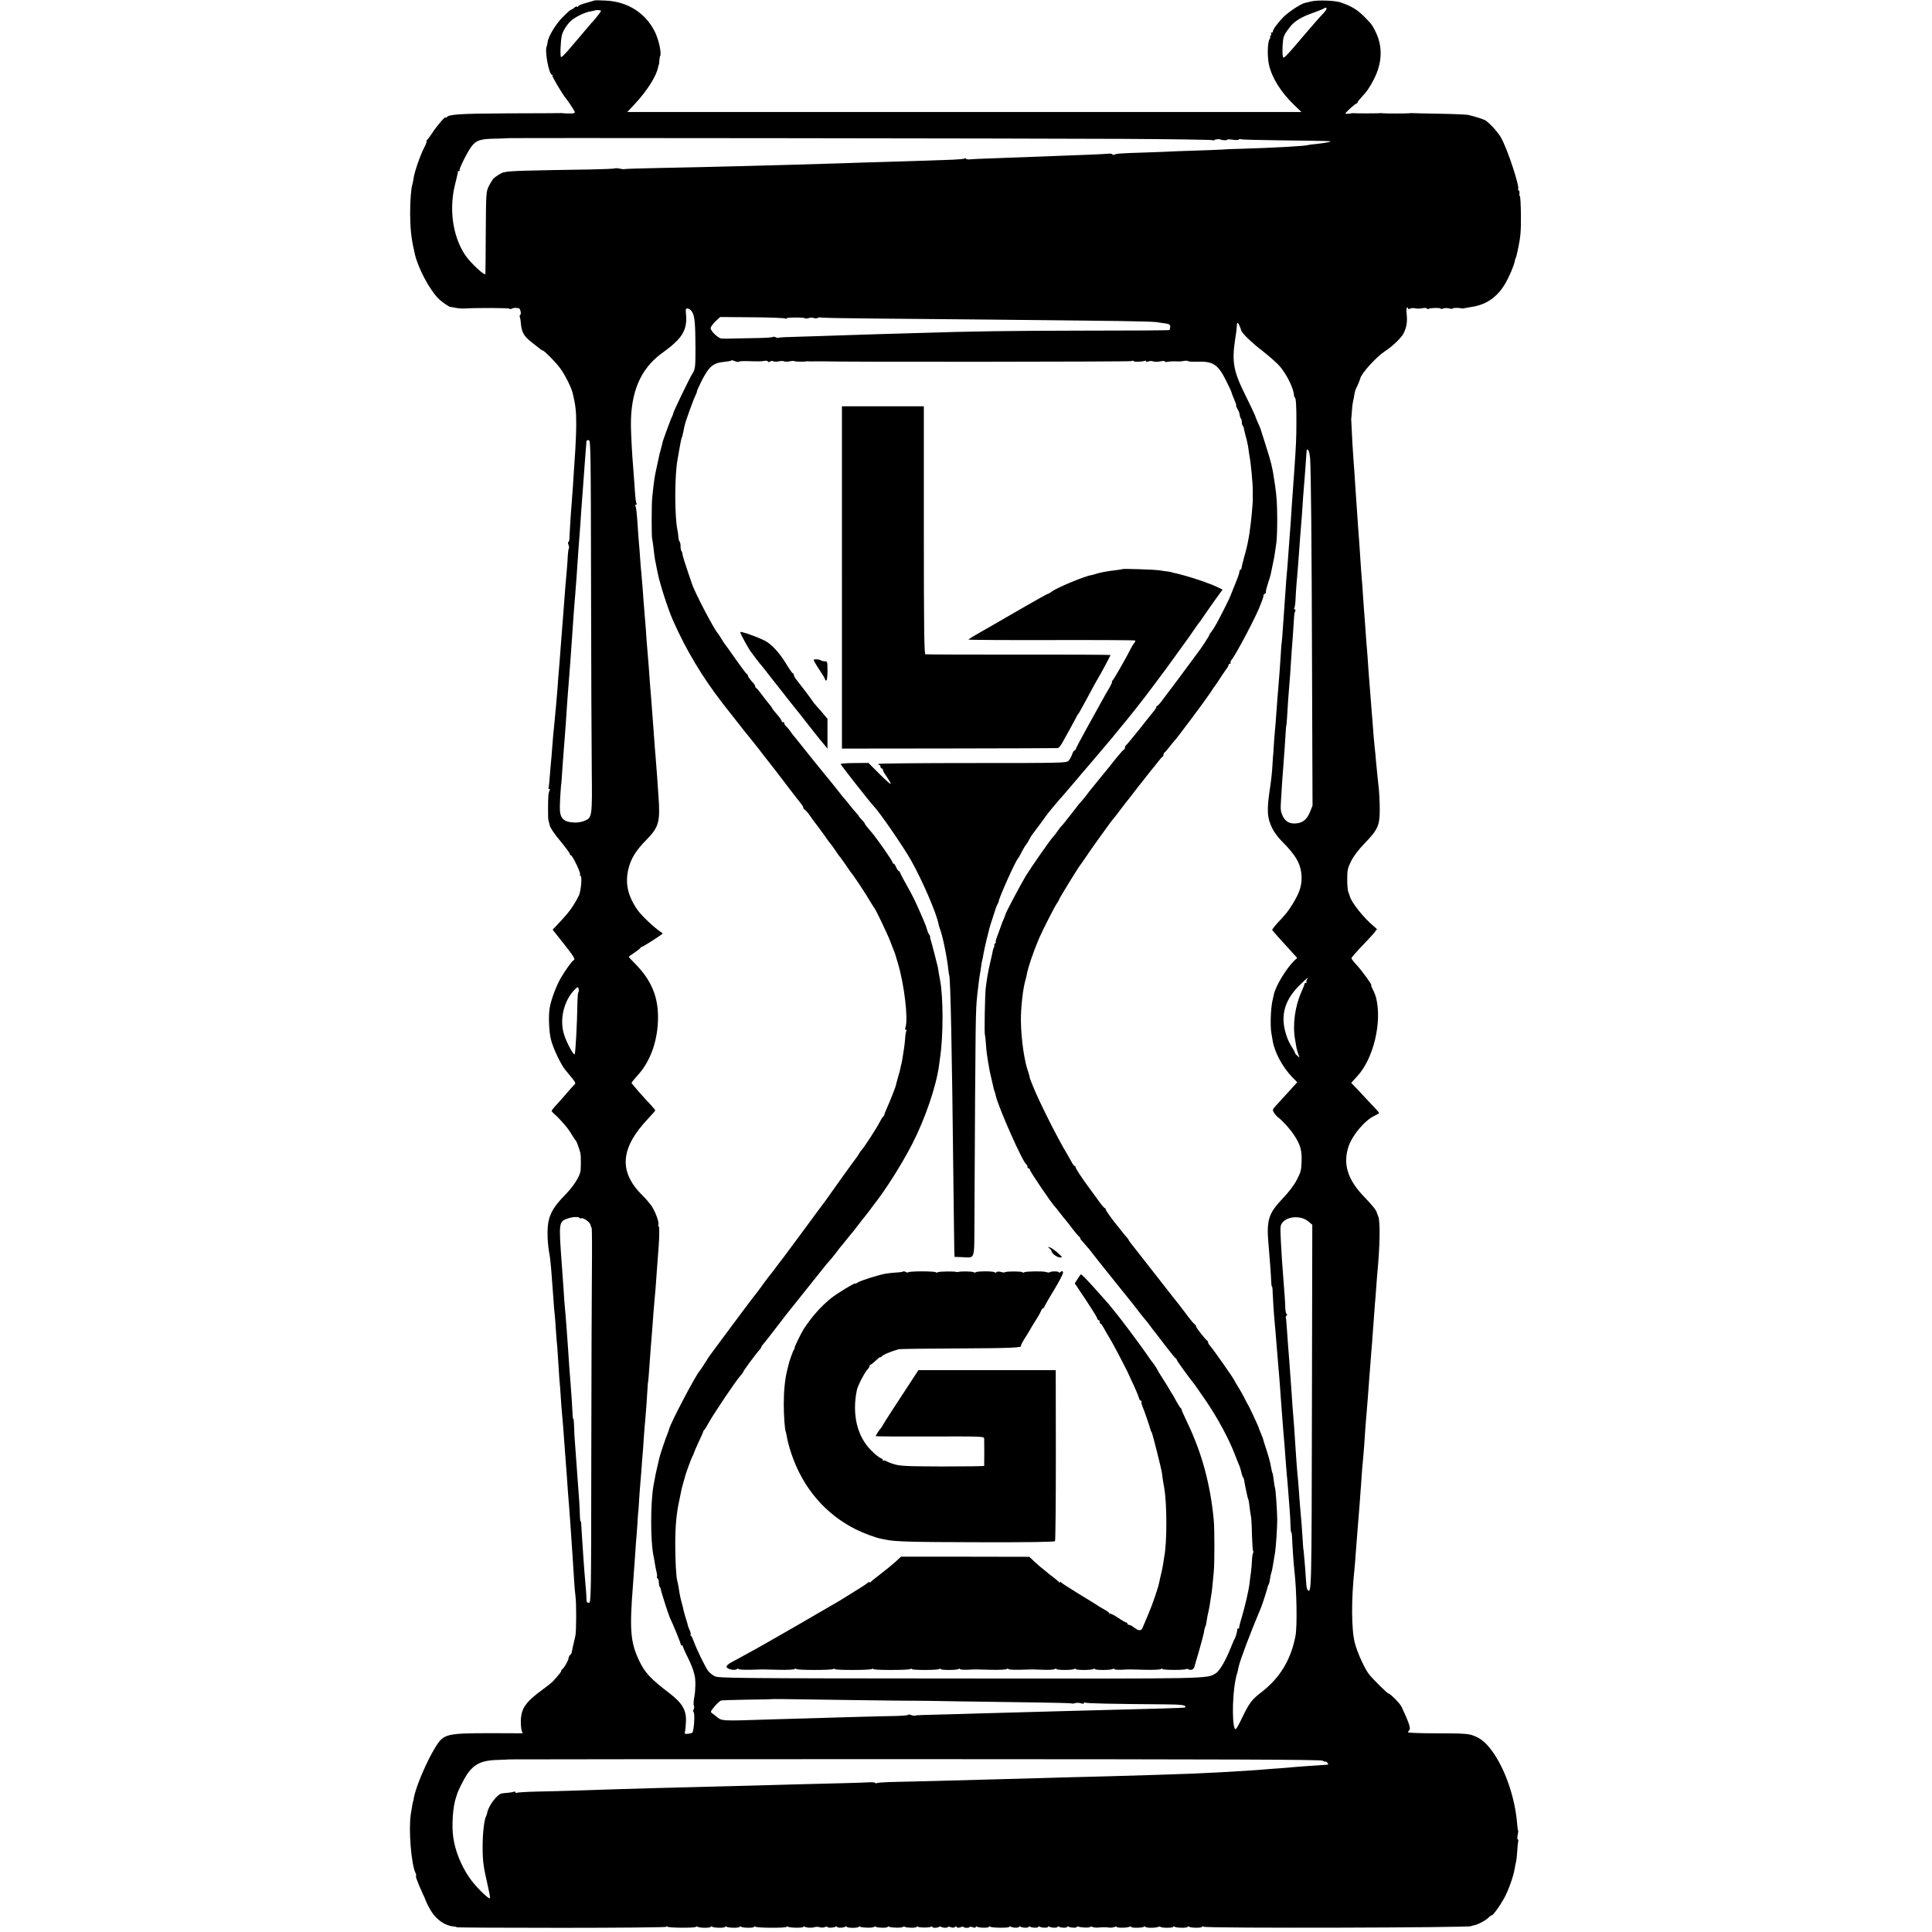
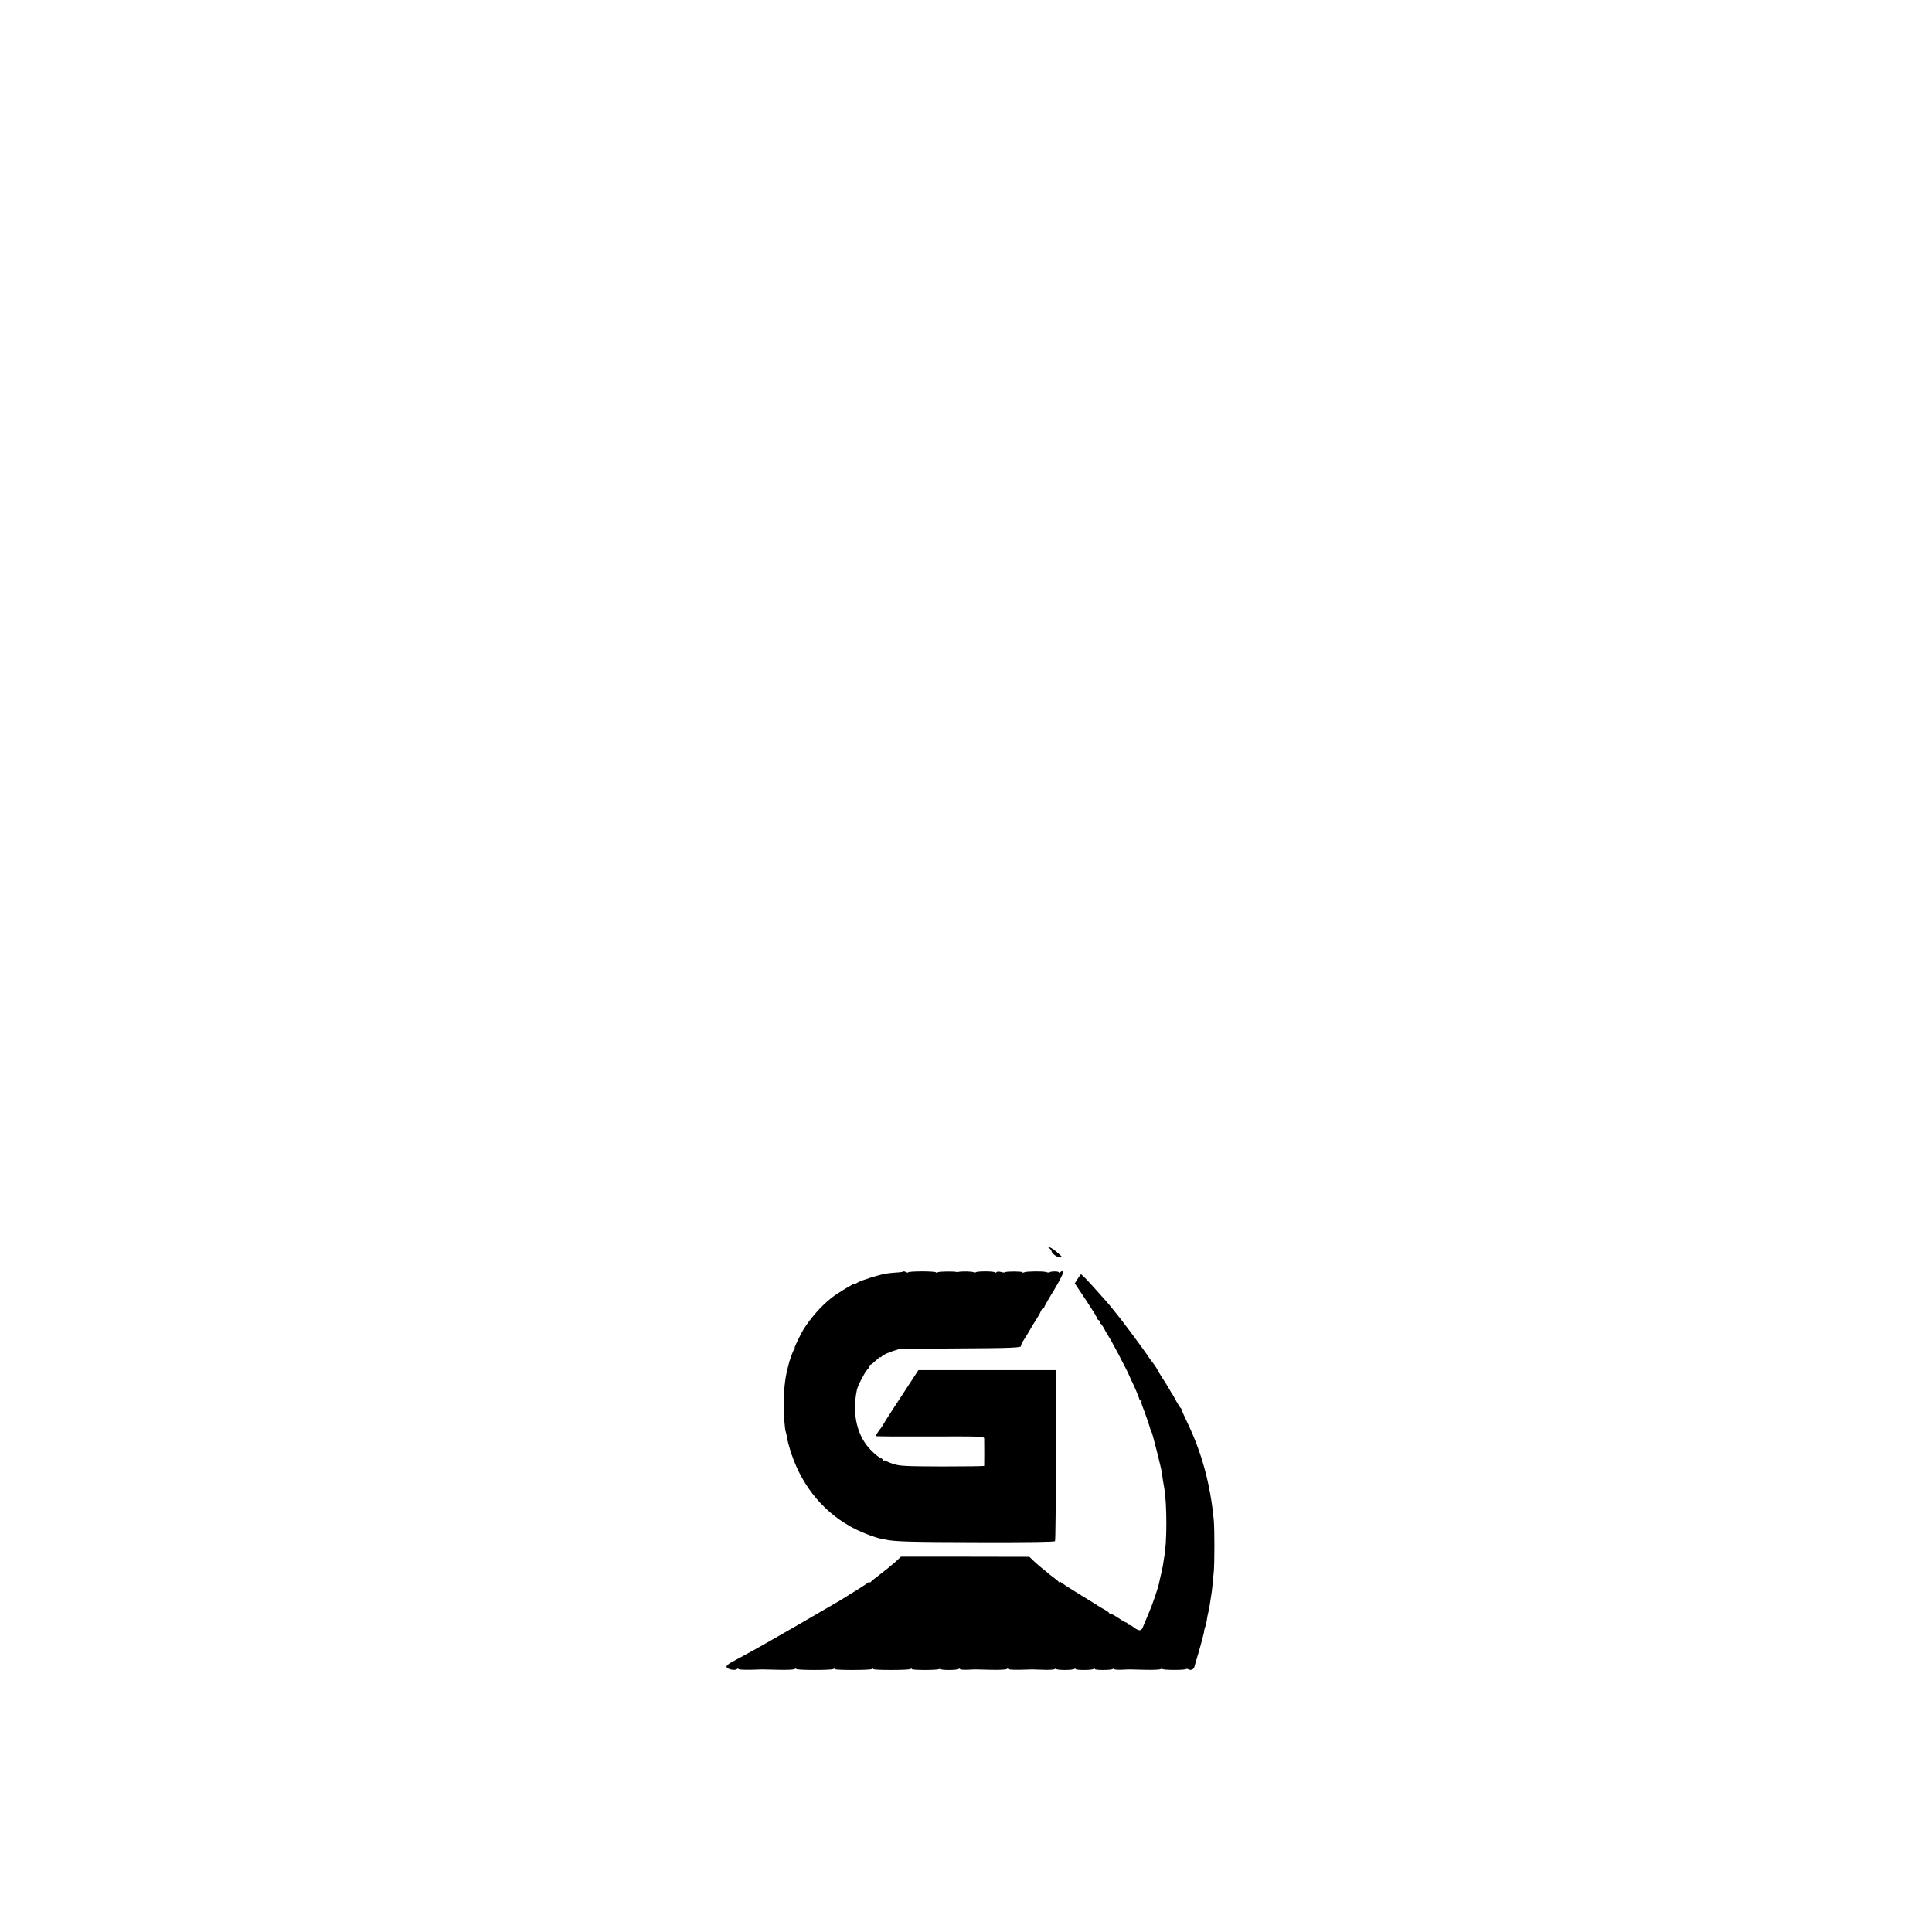
<svg xmlns="http://www.w3.org/2000/svg" version="1.0" width="1604pt" height="1604pt" viewBox="0 0 1604 1604" preserveAspectRatio="xMidYMid meet">
  <g transform="translate(0,1604) scale(0.1,-0.1)" fill="#000000" stroke="none">
-     <path d="M4935 16036 c-5 -2 -38 -12 -72 -21 -35 -10 -63 -22 -63 -27 0 -5 -4 -7 -9 -3 -5 3 -16 -2 -24 -10 -9 -8 -20 -15 -25 -15 -5 0 -36 -27 -69 -61 -60 -60 -121 -162 -127 -210 -1 -14 -5 -29 -7 -34 -19 -34 19 -235 43 -235 5 0 7 -4 4 -8 -4 -7 84 -155 111 -187 20 -24 72 -103 75 -115 2 -9 -11 -13 -42 -12 -25 0 -49 1 -55 2 -5 1 -14 2 -20 1 -5 0 -201 -2 -435 -2 -407 -2 -495 -8 -512 -33 -5 -7 -8 -7 -8 -1 0 15 -76 -73 -112 -130 -18 -27 -37 -53 -43 -57 -5 -4 -7 -8 -3 -8 4 0 -5 -26 -21 -57 -34 -67 -79 -198 -87 -251 -3 -20 -7 -44 -10 -52 -11 -30 -19 -138 -19 -240 1 -125 9 -203 30 -297 3 -13 7 -31 9 -42 26 -113 117 -288 193 -367 27 -28 91 -73 103 -72 3 0 23 -4 45 -8 22 -4 56 -7 75 -5 105 6 370 5 370 -2 0 -4 8 -4 18 0 9 5 24 8 32 7 8 -1 20 -2 26 -3 14 -1 25 -49 12 -57 -4 -3 -6 -9 -3 -14 3 -5 8 -32 10 -60 6 -68 26 -103 88 -151 28 -22 60 -47 70 -55 9 -8 20 -14 23 -14 12 0 106 -95 143 -145 40 -53 94 -160 106 -210 24 -101 29 -148 29 -260 0 -55 -4 -152 -8 -215 -4 -63 -9 -137 -11 -165 -4 -74 -15 -233 -20 -289 -5 -51 -17 -245 -18 -283 -1 -13 -4 -23 -9 -23 -4 0 -3 -11 2 -24 5 -13 6 -27 3 -30 -4 -3 -7 -30 -9 -58 -1 -29 -5 -82 -8 -118 -10 -108 -15 -171 -21 -255 -3 -44 -8 -102 -10 -130 -8 -100 -16 -211 -21 -270 -2 -33 -6 -87 -9 -120 -3 -33 -8 -91 -11 -130 -2 -38 -6 -88 -8 -110 -3 -41 -13 -153 -21 -235 -11 -110 -15 -150 -20 -220 -3 -41 -7 -95 -10 -120 -3 -25 -7 -83 -11 -130 -3 -46 -8 -88 -10 -92 -3 -4 0 -8 6 -8 6 0 8 -5 3 -12 -4 -7 -9 -24 -10 -38 -4 -45 -4 -195 0 -210 3 -8 8 -29 12 -46 4 -17 42 -74 86 -125 43 -52 78 -100 79 -106 0 -7 4 -13 9 -13 13 0 84 -147 77 -159 -4 -6 -3 -11 3 -11 15 0 6 -119 -12 -163 -9 -20 -32 -61 -51 -90 -32 -48 -53 -73 -138 -164 l-30 -31 91 -115 c87 -111 100 -131 83 -139 -13 -6 -68 -82 -106 -147 -36 -63 -78 -172 -91 -241 -13 -64 -8 -204 9 -270 17 -71 83 -209 119 -252 96 -116 91 -108 71 -128 -11 -10 -37 -40 -59 -66 -22 -26 -59 -68 -82 -93 -24 -25 -43 -49 -43 -54 0 -4 10 -15 21 -25 12 -9 31 -28 43 -41 12 -13 34 -37 49 -55 15 -17 40 -51 54 -76 15 -25 30 -47 34 -50 5 -4 23 -51 37 -100 6 -18 6 -139 0 -160 -12 -50 -62 -124 -126 -190 -88 -90 -122 -145 -138 -219 -14 -70 -10 -184 10 -287 2 -11 7 -56 11 -100 3 -43 8 -101 10 -129 2 -27 7 -88 10 -135 3 -47 7 -101 10 -120 2 -19 7 -78 10 -130 3 -52 8 -113 11 -135 2 -22 6 -83 9 -135 3 -52 7 -115 9 -140 3 -25 8 -88 11 -140 3 -52 8 -113 10 -135 2 -22 7 -74 10 -115 3 -41 7 -102 10 -135 2 -33 7 -94 10 -135 3 -41 8 -106 11 -145 3 -38 7 -97 9 -130 3 -33 7 -89 10 -125 3 -36 7 -96 10 -135 6 -91 15 -225 20 -295 2 -30 7 -102 10 -160 3 -58 9 -127 13 -155 8 -49 7 -295 -1 -325 -8 -34 -31 -135 -31 -142 -1 -4 -7 -13 -14 -19 -6 -7 -12 -19 -12 -27 0 -16 -40 -85 -52 -90 -4 -2 -8 -8 -8 -13 0 -8 -20 -33 -66 -84 -11 -12 -53 -46 -92 -74 -137 -100 -175 -155 -178 -256 -1 -33 3 -70 7 -82 l8 -23 -252 1 c-384 0 -403 -5 -472 -116 -73 -118 -164 -332 -179 -421 -2 -16 -5 -29 -6 -29 -2 0 -9 -39 -20 -110 -19 -128 5 -419 40 -485 5 -10 7 -20 4 -22 -2 -3 0 -18 7 -34 6 -16 15 -38 19 -49 5 -11 18 -42 31 -70 13 -27 24 -52 24 -55 5 -16 33 -69 50 -95 46 -69 116 -114 183 -119 12 0 22 -3 22 -6 0 -3 391 -5 870 -5 478 0 870 4 870 8 0 5 5 5 12 1 16 -10 229 -11 235 -1 2 4 10 4 16 0 16 -10 107 -10 107 0 0 5 5 5 12 1 17 -11 108 -11 108 -1 0 5 5 5 12 1 17 -11 108 -11 108 -1 0 5 5 5 12 1 17 -11 108 -11 108 -1 0 5 5 5 12 1 17 -11 258 -11 258 -1 0 5 5 5 12 1 16 -10 128 -11 128 -1 0 5 5 5 11 1 16 -9 59 -11 84 -3 11 3 29 3 40 -1 11 -4 30 -4 43 1 12 5 22 5 22 1 0 -9 53 -7 69 3 6 3 11 2 11 -2 0 -10 53 -9 69 2 6 3 11 3 11 -2 0 -4 23 -8 50 -8 28 0 50 4 50 8 0 5 5 5 11 1 16 -9 110 -11 116 -1 2 4 9 4 16 0 15 -9 97 -10 97 0 0 5 5 5 11 1 16 -9 110 -11 116 -1 2 4 9 4 16 0 15 -9 97 -10 97 0 0 5 5 5 11 1 15 -9 93 -9 108 0 6 4 11 3 11 -1 0 -10 41 -10 57 0 5 4 13 4 17 0 9 -9 56 -10 56 -1 0 4 11 3 24 -2 15 -5 27 -5 34 2 6 6 12 6 16 -1 5 -7 15 -7 31 -1 14 5 25 6 25 2 0 -4 11 -7 25 -7 14 0 25 3 25 7 0 4 11 3 25 -2 17 -6 25 -6 25 1 0 6 5 7 12 3 16 -10 98 -11 98 -1 0 5 5 5 11 1 16 -10 159 -11 159 -1 0 5 5 5 11 2 16 -11 69 -12 69 -2 0 4 5 5 11 2 16 -11 69 -12 69 -2 0 4 5 5 11 2 16 -11 69 -12 69 -2 0 4 5 5 11 2 16 -11 69 -12 69 -2 0 4 5 5 11 2 16 -11 69 -12 69 -2 0 4 5 5 11 2 16 -11 69 -12 69 -2 0 4 5 5 11 2 15 -10 69 -12 69 -3 0 4 6 5 13 3 24 -9 97 -11 97 -3 0 5 8 5 18 1 9 -5 31 -7 47 -6 40 4 65 4 95 0 14 -2 33 1 43 5 9 5 17 5 17 1 0 -10 91 -9 108 1 7 4 12 4 12 -1 0 -10 91 -10 108 1 7 4 12 4 12 -1 0 -10 91 -10 106 0 6 3 14 3 18 0 10 -10 106 -10 106 0 0 5 5 5 12 1 17 -11 108 -11 108 -1 0 5 5 5 12 1 17 -11 108 -11 108 0 0 5 5 5 13 0 19 -14 2222 -8 2222 5 0 2 10 4 23 7 32 6 93 38 119 63 12 12 26 21 30 21 11 1 64 75 101 141 35 63 79 186 87 245 4 22 9 48 12 59 3 10 7 46 9 80 2 33 5 70 8 82 3 13 1 23 -4 23 -4 0 -4 16 0 34 4 19 6 37 4 39 -3 2 -7 31 -9 63 -17 201 -90 420 -188 569 -53 79 -97 122 -153 147 -59 26 -77 27 -341 28 -123 0 -223 4 -223 8 0 5 5 13 11 19 13 13 -5 66 -65 193 -12 27 -94 110 -108 110 -9 0 -127 116 -162 160 -35 44 -96 177 -117 257 -30 109 -31 366 -4 614 2 19 7 75 10 125 7 95 11 140 19 244 3 36 8 97 11 135 3 39 8 99 10 135 3 36 8 99 10 140 3 41 7 100 11 130 3 30 7 84 10 120 6 97 13 198 19 260 2 30 7 91 11 135 3 44 7 98 9 120 1 22 6 81 10 130 4 50 9 115 11 145 3 30 7 82 9 115 7 103 15 208 20 270 3 33 8 89 10 125 2 36 7 90 9 120 23 232 26 439 9 480 -6 14 -12 30 -13 35 -4 18 -37 59 -107 132 -136 141 -175 271 -127 415 31 93 134 216 214 254 22 10 40 21 40 24 0 3 -28 35 -63 71 -34 36 -86 91 -115 123 l-54 56 52 57 c133 145 205 445 155 648 -5 20 -17 51 -31 77 -8 16 -12 28 -9 28 10 0 -76 119 -122 169 -24 25 -43 51 -43 56 0 6 45 57 100 114 55 57 100 107 100 112 0 5 5 9 11 9 6 0 -4 12 -23 28 -87 72 -192 204 -202 254 -2 7 -7 22 -12 33 -5 11 -9 58 -9 105 0 76 4 93 32 150 21 42 60 94 113 149 110 114 125 148 125 281 0 58 -4 137 -8 175 -9 81 -12 112 -22 215 -3 41 -8 93 -11 115 -2 22 -7 69 -10 105 -2 36 -7 90 -9 120 -3 30 -7 80 -9 110 -2 30 -7 89 -10 130 -11 133 -16 203 -21 280 -3 41 -7 98 -10 125 -2 28 -7 91 -10 140 -4 50 -8 115 -11 145 -2 30 -6 89 -9 130 -2 41 -7 102 -10 135 -3 33 -7 96 -10 140 -3 44 -7 112 -10 150 -3 39 -7 93 -9 120 -6 87 -18 258 -21 305 -7 108 -16 249 -20 290 -3 34 -12 197 -17 310 0 3 0 7 1 10 1 3 3 30 5 61 2 30 6 64 9 75 3 10 8 36 11 57 3 20 10 45 16 55 9 15 31 69 34 82 10 43 137 181 204 224 59 37 138 113 155 149 27 55 33 99 24 175 -2 18 0 35 5 38 4 3 8 0 8 -6 0 -7 6 -8 18 -2 9 5 28 6 42 2 14 -3 40 -3 58 1 17 4 35 3 38 -2 3 -5 10 -7 15 -3 15 9 99 10 99 2 0 -4 10 -4 22 1 13 4 35 5 50 0 16 -4 28 -4 28 -1 0 7 49 8 75 2 6 -1 12 -2 15 0 5 1 14 3 80 14 116 20 204 84 267 192 31 53 71 145 78 182 2 12 6 26 9 30 3 5 7 20 10 35 4 15 8 37 11 50 19 91 23 140 22 275 -1 83 -5 152 -8 152 -4 0 -6 11 -4 25 1 14 -2 25 -7 25 -5 0 -7 4 -4 9 14 22 -88 332 -141 426 -24 43 -81 108 -125 142 -14 11 -85 34 -149 49 -13 3 -123 8 -244 10 -121 2 -222 4 -225 5 -3 1 -9 0 -15 -1 -13 -3 -217 -3 -230 0 -5 1 -12 2 -15 1 -7 -3 -202 -3 -215 -1 -5 1 -14 1 -20 0 -25 -5 -55 -7 -55 -2 0 8 82 82 91 82 5 0 9 4 9 9 0 5 15 24 33 43 43 45 71 85 106 155 66 132 71 262 15 382 -30 62 -34 68 -90 125 -63 65 -113 95 -204 126 -48 16 -186 21 -240 9 -25 -6 -49 -12 -55 -13 -32 -5 -147 -81 -185 -123 -49 -52 -86 -104 -82 -115 1 -5 -3 -8 -10 -8 -6 0 -8 -3 -5 -7 4 -3 2 -12 -4 -20 -6 -7 -8 -13 -4 -13 4 0 2 -6 -4 -14 -18 -22 -21 -148 -5 -216 25 -109 101 -229 211 -334 l58 -56 -2799 0 -2798 0 61 65 c103 110 182 235 195 308 3 12 5 22 7 22 1 0 2 14 3 30 1 17 4 35 7 40 13 25 -13 141 -46 205 -78 154 -225 246 -404 255 -47 3 -90 3 -96 1z m6058 -100 c-15 -17 -32 -35 -38 -41 -5 -5 -37 -41 -70 -80 -33 -38 -64 -75 -70 -81 -5 -7 -28 -33 -50 -59 -81 -95 -105 -118 -111 -112 -12 11 -6 159 6 175 2 1 3 5 4 10 2 12 49 76 71 96 38 35 90 63 170 91 44 15 84 32 89 36 5 5 13 6 18 3 5 -4 -3 -20 -19 -38z m-6003 14 c0 -7 -64 -88 -79 -100 -3 -3 -26 -30 -51 -60 -25 -30 -50 -60 -56 -66 -6 -7 -39 -46 -74 -87 -35 -42 -67 -74 -72 -71 -9 6 -4 131 6 179 9 37 41 89 75 121 32 31 121 74 162 79 18 3 33 6 35 7 6 7 54 5 54 -2z m4336 -1063 c402 -2 736 -7 742 -11 6 -3 13 -2 16 2 4 7 51 9 51 2 0 -1 12 -3 28 -4 15 -1 27 1 27 5 0 3 20 3 45 -1 25 -4 48 -3 51 2 3 4 10 6 15 2 5 -3 148 -7 317 -9 456 -6 453 -5 412 -15 -19 -5 -64 -11 -99 -15 -35 -3 -66 -7 -70 -9 -13 -8 -282 -23 -551 -31 -74 -2 -135 -4 -135 -5 0 -1 -56 -3 -125 -6 -250 -8 -375 -13 -375 -14 0 0 -73 -3 -163 -6 -203 -6 -246 -9 -260 -18 -6 -3 -13 -2 -16 2 -3 5 -18 8 -33 6 -16 -2 -95 -6 -178 -9 -82 -3 -202 -8 -265 -10 -128 -5 -384 -15 -560 -21 -63 -2 -130 -5 -147 -7 -18 -2 -33 1 -33 6 0 4 -5 5 -11 1 -7 -4 -53 -8 -103 -10 -135 -5 -410 -14 -586 -19 -85 -2 -227 -7 -315 -10 -572 -18 -1126 -32 -1549 -40 -148 -3 -271 -7 -273 -9 -2 -2 -19 0 -38 4 -19 4 -37 5 -40 2 -3 -3 -94 -7 -203 -9 -534 -8 -677 -12 -709 -22 -2 -1 -5 -1 -8 -1 -13 1 -72 -35 -89 -54 -10 -12 -28 -41 -40 -66 -20 -43 -21 -62 -23 -380 -1 -184 -2 -339 -3 -343 -1 -24 -122 88 -167 154 -107 159 -138 392 -81 604 5 22 12 47 13 55 2 8 4 17 5 20 1 3 2 8 1 13 0 4 4 7 10 7 5 0 8 4 5 8 -6 10 65 152 100 198 39 50 73 61 199 63 60 1 110 3 111 4 4 3 4322 -2 5100 -6z m-3577 -1442 c19 -35 24 -96 25 -295 0 -158 -2 -175 -25 -211 -23 -36 -159 -317 -159 -329 0 -6 -5 -18 -10 -28 -10 -16 -83 -217 -80 -217 1 0 -4 -20 -11 -45 -14 -50 -15 -54 -22 -90 -3 -14 -13 -58 -21 -97 -9 -40 -18 -99 -21 -130 -4 -32 -8 -74 -10 -93 -6 -50 -6 -316 -1 -342 3 -13 8 -45 11 -73 6 -59 12 -100 20 -135 2 -14 10 -50 16 -80 18 -90 85 -297 126 -390 110 -249 245 -473 413 -690 66 -85 162 -207 175 -223 22 -26 101 -125 125 -156 14 -19 54 -71 90 -116 36 -45 103 -133 150 -195 47 -61 95 -124 107 -138 13 -15 23 -33 23 -39 0 -7 4 -13 8 -13 5 0 24 -21 43 -47 18 -27 37 -52 41 -58 5 -5 22 -28 38 -50 16 -22 33 -44 37 -50 5 -5 16 -22 25 -36 9 -14 23 -32 30 -40 7 -8 26 -34 43 -59 16 -25 32 -47 35 -50 4 -3 26 -34 51 -70 24 -36 46 -67 49 -70 12 -11 129 -188 155 -235 16 -27 32 -52 35 -55 10 -10 109 -216 133 -280 14 -36 28 -74 33 -85 4 -11 8 -22 9 -25 0 -3 9 -32 19 -65 53 -175 87 -462 64 -532 -5 -14 -3 -23 3 -23 6 0 7 -5 3 -11 -3 -6 -8 -32 -9 -58 -2 -25 -6 -62 -9 -81 -13 -88 -18 -116 -22 -132 -3 -9 -7 -26 -9 -39 -2 -12 -12 -47 -21 -78 -9 -31 -16 -58 -16 -61 -1 -10 -46 -126 -72 -183 -14 -31 -25 -60 -25 -64 1 -3 -3 -9 -8 -12 -5 -3 -19 -26 -32 -51 -24 -48 -127 -206 -148 -228 -7 -8 -18 -23 -24 -35 -7 -11 -16 -26 -21 -31 -11 -13 -218 -301 -233 -324 -5 -8 -16 -23 -22 -31 -7 -9 -89 -119 -182 -246 -94 -126 -174 -234 -178 -240 -5 -5 -18 -23 -31 -40 -47 -63 -58 -77 -83 -108 -14 -18 -43 -57 -64 -87 -22 -30 -42 -57 -46 -60 -3 -3 -88 -115 -188 -250 -100 -135 -185 -249 -189 -255 -4 -5 -23 -35 -42 -65 -19 -30 -37 -57 -40 -60 -27 -23 -245 -438 -254 -482 -2 -7 -8 -26 -15 -43 -14 -33 -61 -172 -66 -195 -2 -8 -9 -37 -15 -65 -6 -27 -13 -59 -16 -70 -11 -58 -14 -72 -19 -100 -25 -152 -25 -455 0 -580 3 -11 7 -36 10 -55 3 -19 9 -53 14 -74 6 -22 8 -43 5 -47 -2 -4 0 -10 6 -14 5 -3 10 -19 10 -34 0 -15 3 -31 7 -35 4 -3 8 -13 9 -21 3 -21 66 -217 75 -235 21 -40 93 -216 91 -223 -1 -4 2 -7 8 -7 5 0 10 -4 10 -10 0 -5 17 -45 39 -88 34 -71 45 -99 58 -152 9 -39 8 -118 -2 -175 -7 -35 -9 -69 -4 -76 4 -7 3 -21 -2 -30 -5 -10 -6 -20 -1 -23 13 -8 4 -158 -11 -172 -2 -2 -18 -6 -34 -8 -28 -3 -31 -1 -26 18 3 12 7 50 8 86 4 92 -32 152 -135 231 -162 124 -207 172 -257 279 -69 148 -77 254 -48 620 8 105 16 215 20 280 2 36 7 101 11 145 3 44 8 105 9 135 2 30 4 55 5 55 0 0 3 34 5 75 2 41 7 104 10 140 3 36 8 97 11 135 2 39 7 93 9 120 3 28 7 91 10 140 4 50 8 110 11 135 6 64 15 184 19 260 2 36 4 65 5 65 1 0 3 20 5 45 14 196 22 298 30 395 3 33 7 94 10 135 3 41 8 95 10 120 3 25 8 83 11 130 3 47 8 103 9 125 13 165 17 218 18 278 1 37 -1 67 -5 67 -4 0 -5 6 -2 14 8 20 -30 120 -63 163 -15 20 -46 56 -69 78 -200 198 -185 393 48 639 32 34 58 64 58 67 0 3 -17 24 -37 46 -56 58 -158 175 -160 182 -1 3 23 33 53 66 107 117 168 294 167 485 -1 172 -58 305 -190 439 -29 29 -53 55 -53 57 0 2 21 18 48 35 26 18 49 36 50 41 2 4 8 8 13 8 7 0 138 83 169 107 2 2 -2 8 -10 13 -51 31 -163 137 -197 185 -80 115 -104 219 -77 336 21 90 62 157 153 249 102 104 114 151 97 370 -4 52 -9 124 -11 160 -3 36 -7 94 -10 130 -6 68 -12 150 -20 260 -3 36 -7 97 -10 135 -3 39 -8 97 -10 130 -3 33 -7 89 -10 125 -3 36 -7 92 -9 125 -3 33 -8 94 -11 135 -4 41 -8 100 -10 130 -2 30 -6 89 -10 130 -12 146 -15 186 -20 260 -3 41 -8 94 -10 118 -3 23 -7 77 -10 120 -3 42 -7 101 -10 129 -3 29 -7 90 -10 135 -9 133 -13 166 -20 177 -3 6 -1 11 5 11 6 0 8 5 5 10 -7 11 -10 41 -19 175 -3 44 -8 105 -10 135 -8 90 -17 260 -18 335 -3 277 78 469 251 598 87 64 93 70 138 115 54 56 77 123 69 204 -5 56 -4 59 16 56 12 -2 29 -16 37 -33z m769 -49 c7 -4 12 -4 12 1 0 9 147 9 156 0 3 -3 16 -2 28 2 11 5 30 5 41 1 11 -4 27 -4 36 1 9 5 19 6 22 3 3 -3 221 -7 484 -9 459 -3 1383 -13 1983 -20 157 -2 301 -6 320 -9 19 -3 49 -8 66 -10 41 -4 53 -12 49 -34 -2 -9 -4 -19 -4 -22 -1 -3 -319 -5 -709 -5 -616 -1 -926 -5 -1387 -20 -60 -2 -202 -6 -315 -9 -113 -4 -266 -9 -340 -11 -74 -3 -215 -7 -313 -10 -99 -2 -181 -6 -184 -9 -3 -3 -13 -1 -23 4 -10 5 -20 6 -24 2 -4 -3 -51 -7 -104 -8 -53 -1 -142 -3 -197 -4 -55 -2 -111 -2 -123 -1 -28 1 -92 62 -92 87 0 9 18 34 39 55 l40 37 263 -2 c145 -1 269 -6 276 -10z m3774 -63 c6 -16 12 -31 12 -34 3 -22 89 -105 178 -173 56 -44 121 -101 144 -128 58 -69 114 -182 117 -240 1 -10 4 -18 7 -18 9 0 14 -73 13 -210 0 -122 -3 -192 -17 -390 -3 -36 -8 -105 -11 -155 -4 -49 -8 -112 -10 -140 -2 -27 -6 -90 -9 -140 -4 -49 -9 -115 -11 -145 -2 -30 -7 -91 -10 -135 -3 -44 -7 -102 -10 -130 -3 -27 -8 -90 -11 -140 -7 -101 -9 -129 -19 -270 -4 -55 -9 -118 -10 -140 -2 -22 -4 -40 -4 -40 -1 0 -4 -31 -6 -70 -9 -138 -13 -201 -19 -265 -6 -64 -14 -180 -21 -270 -1 -25 -6 -81 -10 -125 -4 -44 -9 -109 -11 -145 -1 -36 -4 -65 -5 -65 0 0 -2 -29 -4 -65 -3 -64 -11 -135 -20 -195 -30 -196 -26 -257 22 -350 14 -27 48 -72 76 -100 120 -120 159 -191 163 -295 2 -74 -17 -132 -74 -225 -35 -58 -57 -85 -135 -168 -20 -23 -36 -44 -35 -48 3 -6 68 -79 185 -207 l23 -25 -23 -21 c-66 -63 -156 -211 -171 -282 -4 -16 -9 -40 -12 -54 -15 -68 -19 -217 -8 -271 2 -13 7 -40 10 -59 15 -94 81 -218 160 -300 l44 -45 -68 -75 c-37 -40 -83 -92 -104 -114 -35 -39 -36 -40 -20 -65 9 -14 25 -32 35 -39 37 -28 100 -98 133 -149 50 -77 64 -125 60 -218 -2 -70 -7 -89 -40 -151 -22 -43 -67 -102 -113 -150 -126 -133 -141 -182 -119 -414 9 -99 19 -241 20 -282 1 -21 3 -38 6 -38 3 0 6 -24 6 -53 2 -56 11 -191 19 -272 3 -27 7 -75 9 -105 10 -123 17 -208 21 -255 3 -27 7 -88 11 -135 3 -47 7 -103 9 -125 2 -22 6 -76 9 -120 3 -44 8 -102 10 -130 6 -59 15 -175 21 -265 3 -36 7 -85 9 -110 3 -25 7 -76 10 -115 3 -38 8 -108 12 -155 4 -47 8 -111 8 -142 1 -32 3 -58 6 -58 3 0 6 -17 7 -37 2 -69 14 -237 19 -278 20 -171 25 -467 9 -550 -39 -198 -130 -347 -285 -466 -78 -60 -98 -87 -158 -211 -22 -47 -45 -89 -51 -92 -31 -20 -34 253 -4 403 9 47 10 51 13 54 2 2 3 10 13 57 13 59 94 274 187 495 11 26 51 152 54 168 1 7 5 17 9 23 4 7 9 27 11 45 3 19 7 41 10 49 6 15 12 48 22 110 3 19 7 46 10 60 7 44 18 203 18 275 -1 75 -13 256 -19 265 -2 3 -6 30 -10 60 -3 29 -8 56 -10 60 -4 6 -9 29 -20 88 -3 15 -17 63 -31 107 -15 44 -27 84 -28 90 -2 5 -10 27 -19 49 -9 21 -17 40 -17 43 0 7 -84 187 -90 193 -3 3 -16 28 -29 55 -14 28 -37 68 -51 90 -14 22 -29 47 -32 55 -7 18 -170 250 -199 284 -12 13 -20 27 -19 31 1 4 -2 11 -7 14 -18 13 -93 109 -93 119 0 6 -6 15 -13 19 -7 4 -40 44 -72 88 -33 44 -62 82 -65 85 -3 3 -46 57 -95 120 -49 63 -100 129 -114 146 -14 18 -37 47 -51 65 -14 18 -53 68 -87 111 -35 43 -63 81 -63 84 0 3 -6 11 -12 18 -7 7 -24 27 -38 45 -14 18 -29 38 -35 44 -42 50 -105 137 -105 146 0 6 -3 11 -8 11 -4 0 -28 28 -52 62 -25 34 -58 80 -75 103 -64 86 -115 164 -115 174 0 6 -4 11 -8 11 -5 0 -16 15 -25 33 -9 17 -28 50 -41 72 -73 120 -228 428 -279 555 -5 14 -14 34 -18 45 -5 11 -11 29 -12 40 -2 11 -7 27 -10 35 -31 82 -59 269 -61 420 -2 108 17 278 40 352 3 9 7 26 9 39 12 63 55 189 102 299 24 57 134 274 148 290 6 8 15 23 18 32 6 18 167 279 177 288 3 3 22 30 42 60 20 30 70 102 112 160 97 135 109 151 121 164 6 6 30 38 55 71 25 33 50 65 55 72 6 6 20 24 32 40 62 81 84 109 96 123 7 8 28 35 47 60 19 25 37 47 40 50 3 3 21 25 40 50 19 25 38 47 42 48 5 2 8 10 8 17 0 7 4 15 8 17 4 2 23 23 42 48 19 25 38 47 41 50 14 12 259 340 295 395 21 33 41 62 44 65 3 3 24 34 47 70 24 36 47 70 53 77 5 7 10 17 10 23 0 5 5 10 12 10 6 0 8 3 5 7 -4 3 -1 13 6 22 40 48 216 383 242 461 1 3 7 18 13 33 7 16 12 35 12 43 0 8 5 14 10 14 6 0 10 8 10 18 0 11 9 44 19 75 11 31 22 69 24 84 3 15 10 48 15 73 6 25 13 63 16 85 3 22 9 63 13 90 4 28 7 115 7 195 -1 128 -4 185 -18 280 -2 14 -7 43 -10 65 -3 22 -8 51 -11 65 -4 14 -8 36 -11 50 -3 14 -23 84 -46 155 -23 72 -42 132 -43 135 0 3 -11 27 -23 54 -12 27 -22 52 -22 56 0 3 -36 78 -79 166 -101 202 -115 280 -86 469 9 57 12 81 14 113 1 30 9 28 23 -5z m-4189 -292 c14 -6 28 -7 31 -4 3 4 34 6 69 5 94 -3 120 -3 144 2 13 3 25 0 29 -5 4 -7 10 -7 18 0 6 5 18 6 25 2 7 -5 28 -5 46 -1 18 4 38 4 45 0 7 -4 27 -4 46 0 18 4 35 5 38 2 5 -5 81 -7 101 -2 6 1 15 1 20 0 6 -1 30 -1 55 0 25 0 56 0 70 0 121 -6 2539 -4 2552 2 9 5 19 4 22 -1 5 -8 64 -5 94 4 7 3 10 0 7 -5 -4 -6 2 -7 17 -1 13 5 33 5 44 0 12 -4 38 -4 58 1 20 4 36 4 36 0 0 -5 10 -7 23 -4 19 4 46 5 97 3 8 0 27 2 42 5 15 2 30 1 32 -2 2 -4 35 -6 73 -5 134 5 175 -22 241 -155 23 -45 42 -86 43 -90 2 -10 13 -39 32 -84 9 -21 13 -38 10 -38 -3 0 2 -11 10 -24 9 -13 18 -35 19 -50 2 -14 7 -28 11 -32 4 -4 7 -17 7 -29 0 -12 3 -25 7 -29 4 -3 8 -12 9 -19 1 -7 9 -41 18 -75 10 -35 19 -80 21 -100 3 -21 7 -48 9 -61 11 -51 28 -236 27 -288 -1 -19 -1 -61 0 -75 0 -21 -10 -138 -17 -193 -11 -88 -13 -100 -18 -125 -11 -60 -18 -89 -38 -160 -11 -41 -21 -81 -21 -87 0 -7 -4 -13 -9 -13 -4 0 -8 -8 -8 -17 0 -10 -16 -56 -36 -103 -19 -47 -36 -89 -38 -95 -2 -11 -66 -139 -112 -225 -16 -30 -37 -63 -46 -74 -10 -11 -18 -23 -18 -28 0 -7 -72 -118 -95 -145 -5 -7 -27 -36 -48 -65 -21 -29 -72 -98 -113 -153 -42 -55 -96 -128 -122 -162 -25 -35 -49 -63 -54 -63 -4 0 -8 -4 -8 -10 0 -5 -9 -20 -19 -32 -11 -13 -66 -81 -122 -153 -57 -71 -107 -131 -111 -133 -4 -2 -8 -10 -8 -17 0 -7 -3 -15 -7 -17 -9 -3 -52 -54 -98 -112 -16 -21 -34 -44 -40 -50 -5 -6 -37 -45 -70 -86 -33 -41 -62 -77 -65 -80 -3 -3 -21 -25 -39 -50 -19 -25 -39 -49 -45 -55 -6 -5 -42 -50 -80 -100 -38 -49 -74 -94 -80 -100 -7 -5 -23 -26 -36 -45 -13 -19 -30 -41 -38 -49 -24 -25 -178 -246 -225 -322 -44 -73 -169 -309 -169 -319 0 -3 -7 -21 -15 -40 -9 -19 -17 -39 -18 -45 -2 -5 -14 -40 -28 -77 -15 -38 -24 -68 -20 -68 3 0 0 -7 -7 -15 -7 -8 -9 -15 -6 -15 4 0 4 -6 -1 -12 -4 -7 -9 -20 -10 -29 -1 -8 -11 -53 -22 -100 -19 -83 -25 -119 -37 -209 -7 -57 -13 -382 -7 -393 2 -4 6 -36 8 -70 2 -34 6 -75 9 -92 2 -16 7 -46 10 -65 8 -52 16 -90 27 -135 5 -22 12 -51 15 -65 2 -14 7 -32 11 -40 3 -8 8 -23 9 -32 19 -94 228 -565 256 -576 4 -2 8 -10 8 -18 0 -8 5 -14 10 -14 6 0 10 -5 10 -10 0 -15 184 -286 210 -310 3 -3 21 -25 40 -50 19 -25 39 -50 45 -56 5 -6 21 -26 35 -44 40 -54 74 -94 85 -102 5 -4 7 -8 3 -8 -3 0 9 -17 28 -37 45 -50 54 -62 89 -108 17 -22 35 -45 40 -51 6 -6 21 -26 35 -44 14 -18 32 -41 40 -50 8 -10 29 -35 45 -56 33 -41 121 -151 160 -199 13 -16 43 -55 66 -85 24 -30 48 -60 54 -66 5 -7 19 -24 30 -40 11 -15 29 -39 41 -53 11 -14 51 -66 89 -116 38 -49 72 -91 77 -93 4 -2 8 -8 8 -12 0 -7 103 -149 148 -205 5 -6 47 -67 94 -135 95 -139 188 -311 238 -440 18 -47 36 -92 40 -100 4 -9 11 -31 15 -50 4 -19 11 -39 15 -45 5 -5 8 -13 8 -18 1 -4 6 -31 11 -60 6 -28 13 -62 16 -75 2 -12 6 -25 9 -30 2 -4 7 -32 10 -62 3 -30 9 -66 12 -80 3 -14 7 -83 8 -153 2 -70 6 -131 10 -134 3 -3 2 -11 -1 -17 -4 -6 -8 -34 -9 -62 -1 -28 -5 -71 -8 -95 -4 -24 -9 -66 -12 -94 -7 -60 -38 -193 -67 -290 -12 -38 -20 -73 -19 -78 1 -4 -2 -7 -8 -7 -6 0 -9 -3 -8 -7 2 -10 -13 -65 -21 -78 -4 -5 -18 -37 -31 -70 -45 -113 -95 -199 -128 -218 -76 -45 -25 -44 -2127 -42 -1878 1 -2002 3 -2032 19 -18 9 -42 29 -54 44 -23 30 -99 186 -120 247 -8 22 -18 43 -24 47 -5 4 -7 8 -2 8 4 0 1 16 -7 35 -9 20 -16 39 -16 43 0 4 -8 32 -18 62 -9 30 -17 60 -18 65 0 6 -6 28 -12 50 -12 42 -19 76 -28 135 -3 19 -7 42 -10 50 -10 26 -18 171 -18 305 0 161 10 265 36 380 6 28 12 57 13 65 1 8 8 35 15 60 7 25 14 50 16 56 4 24 58 169 63 174 3 3 7 12 9 20 2 8 21 52 42 98 22 45 39 85 39 89 0 3 3 9 8 12 4 3 19 26 32 51 43 79 232 360 270 401 12 13 21 26 21 29 0 8 113 161 138 186 6 7 12 16 12 20 0 4 7 14 15 23 8 9 44 54 80 101 96 125 99 129 110 143 10 12 323 404 337 422 5 6 19 22 33 37 13 15 36 45 52 65 15 21 30 40 33 43 3 3 24 28 45 55 22 28 42 52 45 55 3 3 28 34 55 70 27 36 52 67 55 70 3 3 18 23 35 45 16 22 33 45 37 50 97 122 231 333 320 505 107 208 200 478 224 655 2 17 6 44 8 60 28 183 28 506 0 650 -6 32 -12 65 -18 105 -4 21 -50 198 -65 248 -1 1 0 4 2 5 1 2 -3 10 -9 18 -6 8 -14 27 -18 43 -4 15 -16 49 -28 75 -11 25 -26 60 -33 76 -31 72 -67 146 -110 220 -25 44 -48 88 -51 98 -4 9 -10 17 -14 17 -4 0 -13 14 -20 30 -7 17 -16 30 -21 30 -5 0 -9 5 -9 11 0 5 -33 56 -72 112 -76 106 -85 118 -130 170 -15 18 -28 35 -28 39 0 4 -11 18 -25 32 -14 14 -25 27 -25 30 0 3 -10 16 -22 28 -13 13 -36 42 -53 63 -16 22 -37 46 -45 55 -8 9 -28 32 -43 53 -15 20 -64 81 -108 134 -44 54 -86 105 -92 113 -7 8 -32 40 -57 71 -25 31 -57 71 -72 90 -14 19 -35 44 -45 56 -10 11 -25 31 -33 44 -8 12 -23 29 -32 38 -10 8 -18 21 -18 29 0 7 -4 10 -10 7 -5 -3 -10 0 -10 7 0 7 -18 33 -40 58 -22 25 -40 48 -40 51 0 3 -10 17 -21 30 -12 13 -40 49 -62 79 -22 30 -44 57 -49 58 -4 2 -8 8 -8 14 0 5 -6 15 -12 23 -28 29 -48 56 -48 64 0 5 -4 11 -8 13 -5 2 -46 57 -93 123 -46 66 -86 122 -89 125 -3 3 -17 23 -30 45 -13 22 -26 42 -29 45 -28 25 -198 351 -217 415 -2 6 -19 56 -38 112 -19 56 -37 113 -39 127 -1 14 -6 28 -10 32 -4 4 -7 22 -7 40 0 18 -4 35 -8 38 -4 2 -9 20 -10 38 -1 19 -5 45 -8 58 -24 116 -24 448 1 585 9 55 18 100 21 120 5 28 12 59 14 63 3 2 3 2 15 57 4 22 9 45 11 50 7 32 74 217 88 243 9 18 14 32 12 32 -3 0 15 39 39 88 62 121 95 149 188 158 28 3 54 7 56 10 6 5 6 5 34 -5z m-1196 -1857 c1 -659 4 -1353 6 -1542 4 -383 3 -391 -61 -417 -19 -8 -53 -15 -76 -14 -101 2 -131 35 -128 137 2 71 10 187 12 187 0 0 3 29 5 65 4 64 13 182 20 270 6 73 18 232 20 280 2 25 6 81 9 125 4 44 9 107 11 140 3 33 7 92 10 130 3 39 8 108 11 155 3 47 7 105 9 130 2 25 6 83 9 130 4 47 8 108 11 135 2 28 7 93 11 145 10 144 11 168 18 260 13 167 17 216 21 290 3 41 7 102 10 135 3 33 7 87 9 120 4 62 22 297 25 332 1 6 9 10 19 9 16 -3 17 -68 19 -1202z m5970 1049 c7 -114 13 -664 16 -1765 l4 -1117 -21 -52 c-24 -59 -56 -87 -106 -94 -59 -8 -96 11 -120 59 -17 36 -20 56 -15 127 7 122 14 225 20 294 5 66 17 227 20 290 1 22 3 40 4 40 1 0 4 27 6 60 4 77 14 224 21 300 3 33 8 96 10 140 3 44 6 98 8 120 4 40 16 218 20 285 1 20 6 41 10 48 4 7 2 12 -4 12 -6 0 -8 5 -4 12 4 7 9 39 10 73 1 33 5 89 8 125 3 36 8 94 11 130 5 71 12 168 20 270 13 160 16 199 20 265 2 39 7 99 10 135 3 36 8 99 11 140 9 134 12 165 13 175 0 5 6 4 12 -2 7 -7 13 -38 16 -70z m-26 -4326 c-6 -8 -8 -17 -4 -20 3 -4 1 -7 -5 -7 -7 0 -12 -4 -12 -10 0 -5 -11 -33 -24 -62 -54 -119 -76 -275 -54 -398 4 -25 10 -56 12 -70 3 -14 10 -38 16 -55 11 -29 11 -29 -9 -10 -12 10 -21 22 -21 27 0 5 -11 25 -25 46 -13 20 -32 57 -40 82 -59 162 -28 296 98 424 36 36 69 66 73 66 3 0 1 -6 -5 -13z m-6046 -87 c1 -11 -1 -20 -4 -20 -3 0 -6 -37 -7 -83 -2 -166 -16 -422 -23 -430 -9 -9 -63 89 -86 158 -42 124 -7 282 84 377 28 29 34 28 36 -2z m5 -1892 c0 -3 8 -4 18 -2 19 4 72 -35 75 -57 2 -8 5 -18 9 -24 3 -5 4 -172 2 -370 -2 -198 -4 -896 -5 -1550 -1 -1159 -2 -1191 -20 -1192 -15 -1 -19 5 -20 30 0 18 -2 50 -4 72 -11 131 -18 217 -21 265 -2 30 -6 98 -10 150 -4 52 -7 110 -8 128 0 17 -3 32 -6 32 -3 0 -5 24 -6 53 0 47 -8 167 -19 302 -2 28 -6 84 -9 125 -3 41 -8 116 -12 165 -4 50 -8 116 -8 147 -1 32 -3 58 -6 58 -3 0 -6 15 -6 33 -1 37 -13 222 -19 287 -4 44 -13 167 -19 265 -13 183 -17 236 -21 280 -6 57 -12 141 -20 265 -3 47 -8 110 -10 140 -27 365 -27 368 50 394 38 14 95 16 95 4z m6051 -28 l34 -28 -3 -1513 c-3 -1533 -3 -1552 -36 -1519 -5 5 -11 33 -12 62 -2 29 -6 87 -9 128 -4 41 -8 93 -10 115 -2 22 -4 40 -5 40 0 0 -3 34 -5 75 -3 41 -7 100 -9 130 -11 120 -17 198 -21 255 -2 33 -6 85 -9 115 -6 53 -15 175 -21 270 -5 91 -15 229 -20 281 -3 30 -7 92 -10 139 -6 88 -8 119 -20 280 -10 125 -12 147 -20 265 -3 55 -8 101 -10 104 -3 2 0 10 6 18 7 7 7 13 2 13 -5 0 -11 21 -12 48 -1 46 -6 120 -17 257 -10 129 -13 169 -20 301 -6 127 -6 131 17 158 44 50 154 54 210 6z m-3746 -3975 c248 -3 456 -6 463 -5 6 0 18 0 25 0 6 1 163 -2 347 -5 184 -3 471 -7 636 -9 166 -2 306 -6 310 -8 5 -3 18 -2 29 2 11 4 32 4 48 -1 16 -5 27 -4 27 2 0 6 5 7 11 3 11 -6 225 -11 661 -14 140 -1 184 -7 166 -26 -3 -2 -96 -6 -209 -9 -112 -3 -283 -7 -379 -10 -96 -3 -267 -7 -380 -10 -435 -12 -551 -15 -725 -20 -99 -3 -259 -8 -355 -10 -96 -2 -177 -5 -180 -6 -16 -5 -37 -3 -52 4 -10 4 -18 4 -18 0 0 -4 -53 -9 -118 -10 -64 -1 -198 -4 -297 -7 -99 -3 -268 -8 -375 -11 -107 -3 -265 -7 -350 -10 -416 -14 -406 -14 -450 22 -8 7 -24 19 -35 27 -19 13 -18 15 18 59 20 24 44 46 54 49 10 2 108 5 218 7 110 1 201 3 202 4 1 2 45 2 708 -8z m3867 -503 c8 -6 17 -10 20 -7 3 3 11 -1 18 -10 10 -12 10 -15 -1 -16 -8 0 -32 -2 -54 -4 -22 -1 -83 -6 -135 -9 -52 -4 -117 -9 -145 -12 -27 -2 -81 -7 -120 -9 -38 -3 -95 -8 -125 -10 -53 -4 -159 -11 -325 -20 -121 -7 -268 -13 -500 -20 -115 -3 -282 -8 -370 -11 -88 -2 -245 -7 -350 -9 -104 -3 -262 -7 -350 -10 -88 -2 -257 -7 -375 -10 -118 -3 -300 -8 -405 -11 -104 -3 -253 -6 -331 -8 -77 -1 -145 -6 -151 -9 -7 -4 -14 -4 -17 1 -2 4 -24 6 -48 5 -24 -2 -113 -5 -198 -7 -85 -2 -263 -7 -395 -10 -132 -4 -312 -9 -400 -11 -88 -2 -261 -7 -385 -10 -124 -3 -299 -8 -390 -10 -178 -5 -452 -13 -675 -21 -77 -3 -215 -6 -307 -8 -91 -2 -171 -7 -177 -10 -6 -4 -11 -3 -11 3 0 6 -6 8 -12 6 -12 -5 -57 -11 -98 -14 -39 -3 -113 -99 -125 -161 -2 -11 -6 -24 -9 -28 -15 -25 -29 -140 -29 -247 -1 -118 7 -177 38 -309 14 -60 25 -116 23 -124 -4 -20 -128 103 -175 175 -67 100 -112 213 -129 323 -16 100 -4 267 23 340 3 8 7 20 9 27 4 20 57 126 79 158 62 92 125 121 265 124 46 1 85 3 86 4 1 1 1519 2 3372 2 2611 -1 3373 -3 3384 -13z" />
-     <path d="M6990 11246 l0 -1421 888 1 c488 1 894 2 903 3 9 0 27 22 41 49 14 26 42 76 62 112 20 36 42 76 49 90 6 14 14 27 17 30 6 6 17 26 64 112 57 107 99 183 106 193 10 14 100 182 100 187 0 2 -343 4 -762 3 -420 0 -769 1 -775 3 -10 3 -13 218 -13 1032 l0 1027 -340 0 -340 0 0 -1421z" />
-     <path d="M9318 11315 c-2 -2 -30 -6 -63 -10 -59 -6 -135 -21 -165 -32 -8 -3 -22 -7 -30 -8 -55 -8 -285 -104 -329 -137 -13 -10 -27 -18 -31 -18 -4 0 -90 -48 -191 -106 -101 -58 -248 -143 -326 -188 -79 -44 -143 -83 -143 -86 0 -3 309 -5 687 -4 379 1 692 -1 696 -3 5 -3 2 -12 -6 -21 -8 -10 -21 -30 -29 -47 -32 -66 -143 -260 -153 -267 -5 -4 -7 -8 -3 -8 4 0 -6 -23 -22 -51 -17 -27 -45 -78 -64 -112 -19 -34 -75 -136 -125 -226 -50 -90 -91 -168 -91 -173 0 -4 -4 -8 -9 -8 -5 0 -14 -15 -20 -33 -7 -19 -19 -42 -29 -53 -18 -18 -43 -19 -791 -19 -424 0 -777 -3 -784 -7 -9 -6 -9 -8 1 -8 6 0 12 -7 12 -15 0 -8 5 -15 10 -15 6 0 10 -5 10 -11 0 -6 8 -23 18 -37 71 -104 63 -105 -37 -7 l-101 101 -115 -1 c-63 0 -115 -4 -116 -8 0 -7 244 -318 275 -350 48 -49 249 -341 311 -452 94 -168 211 -438 228 -531 2 -10 7 -26 10 -34 23 -56 62 -248 72 -355 2 -16 4 -30 5 -30 11 0 24 -644 35 -1680 4 -313 7 -590 8 -615 l2 -45 60 -2 c114 -4 103 -37 105 304 9 1766 9 1725 24 1878 8 70 17 144 22 169 2 12 7 41 10 66 3 25 8 47 9 50 2 3 6 23 9 45 4 22 15 76 26 120 11 44 22 89 25 100 3 12 14 48 25 80 11 33 22 68 25 77 2 9 9 27 16 40 7 13 12 24 11 25 -6 11 138 334 158 353 3 3 12 19 21 35 25 49 44 80 50 85 3 3 14 21 24 40 10 19 21 37 24 40 3 3 35 46 71 95 35 50 69 95 75 101 5 7 28 33 50 60 22 26 47 55 55 63 8 9 51 59 95 111 44 52 84 100 90 106 16 18 200 234 231 272 10 13 26 32 34 42 127 153 208 255 327 415 62 82 122 165 135 183 13 17 29 40 36 50 7 9 30 42 52 72 22 30 43 60 47 65 4 6 22 30 38 55 17 25 35 50 40 57 16 19 29 38 40 55 6 9 45 65 87 125 l78 108 -46 22 c-26 12 -56 25 -68 28 -11 4 -23 8 -26 10 -33 14 -185 61 -230 71 -46 10 -50 11 -52 13 -2 1 -16 4 -33 6 -16 2 -48 6 -70 10 -41 6 -302 15 -307 10z" />
-     <path d="M6146 10792 c-4 -6 70 -142 91 -167 4 -6 21 -28 37 -50 17 -22 32 -42 35 -45 4 -3 22 -25 41 -50 19 -25 40 -52 47 -60 6 -8 33 -43 60 -76 69 -89 97 -124 196 -248 48 -61 98 -124 110 -140 24 -31 44 -55 82 -101 l25 -30 0 124 0 123 -52 62 c-29 33 -55 63 -58 66 -3 3 -9 12 -15 21 -10 16 -95 129 -135 179 -11 14 -20 31 -20 38 0 6 -3 12 -8 12 -4 0 -30 37 -57 82 -52 86 -119 159 -170 186 -60 32 -203 83 -209 74z" />
-     <path d="M6756 10562 c-2 -4 18 -40 45 -80 27 -40 49 -77 49 -82 0 -6 5 -10 10 -10 6 0 10 33 10 80 0 77 -1 80 -23 80 -13 0 -27 3 -30 7 -10 9 -56 13 -61 5z" />
    <path d="M8713 5676 c9 -7 17 -18 17 -23 0 -18 46 -53 71 -53 22 0 21 3 -20 39 -25 22 -54 42 -65 45 -19 5 -20 4 -3 -8z" />
    <path d="M7497 5483 c-4 -3 -30 -7 -59 -8 -29 -2 -67 -6 -84 -9 -62 -11 -206 -57 -230 -72 -13 -9 -24 -14 -24 -10 0 9 -151 -82 -200 -122 -85 -68 -163 -157 -228 -257 -23 -37 -80 -155 -75 -155 3 0 1 -6 -4 -12 -9 -12 -41 -100 -47 -131 -2 -7 -6 -23 -9 -37 -20 -75 -30 -178 -30 -290 0 -91 9 -216 17 -228 2 -4 7 -28 11 -52 4 -25 20 -85 37 -134 95 -280 282 -498 533 -623 62 -31 161 -68 205 -77 14 -3 34 -7 45 -9 74 -16 210 -20 768 -21 415 -1 631 2 636 9 4 5 7 327 7 715 l-1 705 -570 0 -570 0 -26 -40 c-164 -250 -258 -395 -269 -416 -7 -13 -16 -26 -19 -29 -8 -6 -41 -58 -41 -63 0 -3 203 -4 450 -3 443 1 450 1 451 -19 1 -26 1 -218 0 -225 -1 -3 -157 -5 -348 -5 -307 1 -354 4 -403 20 -30 9 -60 22 -66 26 -6 5 -14 6 -17 2 -4 -3 -7 -1 -7 5 0 6 -9 14 -20 17 -11 4 -45 31 -75 61 -119 117 -163 302 -121 504 8 37 62 141 85 167 12 12 21 27 21 33 0 5 3 10 8 10 4 0 24 16 45 36 20 19 37 32 37 27 0 -4 4 -3 8 3 10 15 69 41 142 62 8 3 231 6 496 7 435 2 536 6 520 22 -2 3 14 35 38 71 23 37 45 74 49 82 4 8 21 35 37 60 16 25 35 57 41 73 6 15 15 27 20 27 5 0 9 4 9 9 0 4 36 68 81 141 46 77 78 139 75 147 -5 12 -9 13 -21 3 -8 -7 -15 -8 -15 -3 0 10 -66 10 -76 0 -3 -3 -16 -2 -28 2 -26 9 -168 7 -183 -2 -7 -4 -14 -4 -16 1 -6 8 -134 8 -143 0 -3 -4 -18 -3 -34 2 -18 5 -32 4 -39 -3 -6 -6 -11 -7 -11 -1 0 5 -36 9 -80 9 -44 0 -80 -4 -80 -8 0 -4 -8 -4 -17 1 -16 7 -99 9 -128 2 -5 -1 -12 -1 -15 0 -15 6 -138 5 -152 -2 -10 -5 -18 -5 -18 -1 0 4 -52 8 -115 8 -63 0 -115 -4 -115 -8 0 -4 -8 -3 -19 2 -10 6 -21 8 -24 4z" />
    <path d="M8947 5423 l-24 -38 90 -134 c49 -74 92 -143 95 -153 2 -10 8 -18 13 -18 5 0 9 -7 9 -15 0 -8 3 -15 8 -15 4 0 16 -17 27 -37 10 -21 27 -49 36 -63 17 -27 67 -117 122 -225 26 -49 51 -100 52 -105 1 -3 18 -41 39 -84 20 -44 39 -90 42 -103 4 -13 11 -23 17 -23 6 0 8 -3 4 -6 -3 -4 1 -23 9 -43 16 -37 59 -164 66 -191 1 -8 6 -17 9 -20 6 -5 80 -300 85 -335 3 -30 14 -98 19 -124 24 -127 25 -462 0 -581 -2 -13 -7 -42 -10 -65 -4 -22 -11 -58 -17 -80 -5 -22 -12 -50 -14 -63 -9 -45 -54 -179 -90 -262 -20 -47 -41 -97 -47 -112 -13 -31 -33 -30 -76 3 -13 11 -30 19 -37 19 -8 0 -14 5 -14 10 0 6 -5 10 -11 10 -5 0 -36 18 -68 40 -32 21 -61 36 -65 33 -3 -4 -6 -2 -6 3 0 5 -17 18 -37 29 -21 11 -42 24 -48 28 -5 4 -77 49 -160 99 -82 50 -153 96 -157 102 -5 7 -8 7 -8 1 0 -7 -3 -7 -8 0 -4 6 -25 23 -47 40 -22 16 -42 32 -45 35 -3 3 -18 16 -35 29 -16 12 -50 41 -75 64 l-44 42 -533 1 -533 0 -47 -44 c-27 -24 -82 -69 -123 -100 -41 -31 -78 -61 -82 -67 -4 -5 -8 -6 -8 -1 0 5 -8 2 -17 -6 -15 -13 -93 -62 -233 -148 -25 -15 -334 -194 -355 -206 -11 -6 -63 -36 -115 -66 -52 -30 -115 -66 -140 -80 -25 -14 -63 -35 -85 -48 -22 -12 -67 -37 -100 -55 -33 -18 -79 -43 -103 -56 -26 -14 -42 -29 -40 -38 4 -19 68 -33 85 -19 7 6 13 7 13 2 0 -5 42 -8 93 -7 50 2 99 3 107 3 8 0 69 -1 135 -3 66 -2 126 1 133 6 6 5 12 6 12 1 0 -11 290 -11 308 -1 6 5 12 5 12 0 0 -10 291 -10 308 0 6 5 12 5 12 0 0 -10 291 -10 308 0 6 5 12 5 12 0 0 -10 211 -10 228 0 6 5 12 5 12 0 0 -10 131 -10 148 0 6 5 12 5 12 0 0 -4 26 -7 57 -6 76 4 61 4 198 0 66 -2 126 1 133 6 6 5 12 6 12 1 0 -5 42 -8 93 -7 50 2 99 3 107 3 8 0 51 -1 95 -3 44 -2 86 1 93 6 6 5 12 6 12 1 0 -11 130 -11 148 -1 6 5 12 5 12 0 0 -10 131 -10 148 0 6 5 12 5 12 0 0 -10 131 -10 148 0 6 5 12 5 12 0 0 -4 26 -7 57 -6 76 4 61 4 198 0 66 -2 126 1 133 6 6 5 12 6 12 1 0 -10 186 -11 196 -1 4 3 14 2 23 -3 19 -10 43 1 47 22 2 7 19 67 39 133 19 66 37 134 40 150 2 17 5 31 6 33 1 1 3 7 4 12 1 6 3 11 5 13 1 1 3 11 5 22 4 30 15 88 20 105 2 8 7 33 10 55 3 23 8 52 10 65 3 14 8 52 11 85 3 33 8 85 11 115 7 76 7 351 0 430 -28 296 -99 559 -220 810 -28 58 -49 107 -48 109 2 2 -1 7 -6 10 -5 3 -23 31 -39 61 -16 30 -31 57 -34 60 -3 3 -14 21 -24 40 -11 19 -37 61 -58 93 -21 32 -38 61 -38 63 0 5 -40 64 -50 74 -3 3 -18 25 -35 50 -30 46 -231 316 -250 336 -5 6 -23 28 -39 48 -16 21 -41 51 -55 66 -14 16 -48 54 -76 85 -70 79 -124 135 -130 135 -3 0 -15 -17 -28 -37z" />
  </g>
</svg>